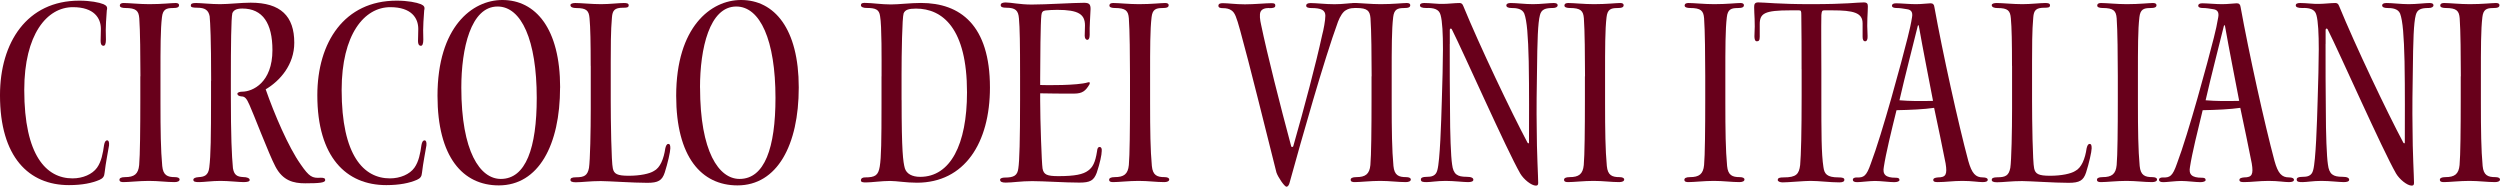
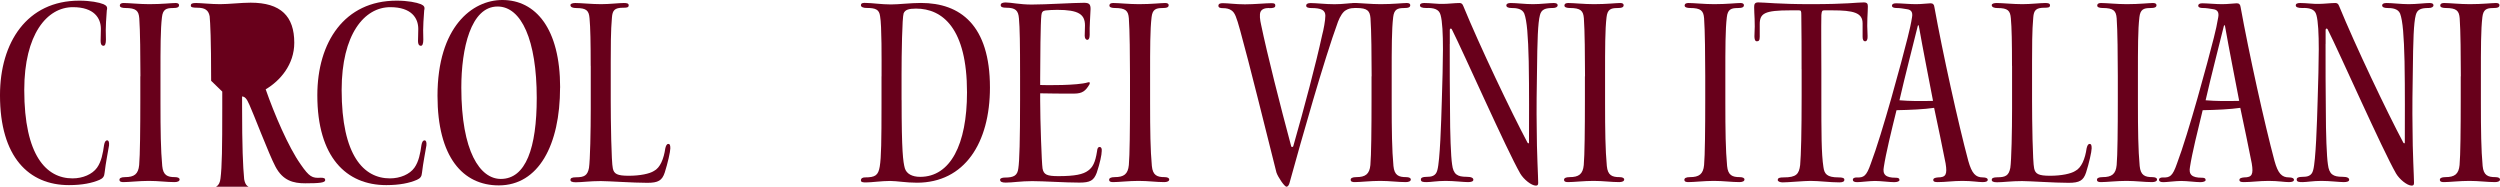
<svg xmlns="http://www.w3.org/2000/svg" id="Lag_1" data-name="Lag 1" viewBox="0 0 456.46 34.09">
  <defs>
    <style>      .cls-1 {        fill: #68001b;      }    </style>
  </defs>
  <path class="cls-1" d="M14.5.12c1.99,0,3.61.32,4.41.65.59.27.75.54.59,1.13-.05.97-.27,2.91-.16,5.33,0,.75-.16,1.13-.43,1.13-.38,0-.54-.32-.54-.86,0-.65.05-1.24.05-2.21,0-1.99-1.24-3.98-5.11-3.98-4.73,0-8.88,4.95-8.88,15.12,0,12,4.04,16.14,8.82,16.14,1.88,0,3.6-.75,4.46-1.94.81-1.13,1.08-2.64,1.29-4.14.11-.59.27-.86.59-.86.21,0,.38.27.32.91-.21,1.29-.59,3.12-.81,5-.05.7-.32,1.02-.91,1.29-1.35.59-3.17.97-5.6.97-7.32,0-12.59-5.11-12.59-16.41C0,7.71,4.95.12,14.47.12h.03Z" />
  <path class="cls-1" d="M25.64,13.94c0-3.39-.05-8.5-.21-10.6-.11-1.35-.54-1.88-2.58-1.88-.48,0-.97-.11-.97-.43,0-.38.32-.48.7-.48.97,0,2.9.21,4.68.21,2.37,0,4.04-.21,4.79-.21.38,0,.64.11.64.38,0,.38-.27.54-1.18.54-1.18,0-1.78.27-1.94,1.67-.27,2.31-.27,5.54-.27,10.76v4.73c0,5.27.05,8.72.32,11.67.16,1.72.97,2.04,2.31,2.04.54,0,.86.16.86.43,0,.32-.38.48-.92.48-1.45,0-2.9-.22-4.68-.22s-3.61.22-4.63.22c-.38,0-.75-.05-.75-.43,0-.27.27-.48,1.02-.48,1.67,0,2.42-.54,2.58-2.21.16-1.72.21-6.62.21-11.89v-4.3h.02Z" />
-   <path class="cls-1" d="M38.55,14.75c0-7.75-.16-10.55-.27-11.78-.22-1.13-.86-1.56-2.26-1.56-.92,0-1.18-.11-1.18-.38,0-.38.27-.48.97-.48.86,0,2.74.21,4.36.21s3.87-.27,5.6-.27c5.49,0,7.96,2.47,7.96,7.32,0,3.98-2.58,6.94-5.22,8.5,1.56,4.47,4.14,10.54,6.4,13.72,1.56,2.26,2.1,2.53,3.66,2.42.59,0,.81.11.81.43,0,.48-1.02.59-3.66.59-2.15,0-4.09-.48-5.44-3.07-1.13-2.1-4.14-10.01-4.73-11.24-.54-1.24-.86-1.56-1.51-1.56-.43-.05-.7-.22-.7-.48s.48-.38.86-.38c1.94,0,5.54-1.67,5.54-7.59,0-4.9-1.78-7.59-5.49-7.59-1.13,0-1.61.32-1.83.86-.22.97-.27,5.86-.27,12.32v2.64c0,7.53.16,10.98.38,13.34.21,1.18.7,1.56,1.88,1.61.7,0,1.18.21,1.18.54,0,.27-.43.38-1.13.38-.81,0-2.74-.22-4.2-.22-1.56,0-3.07.22-3.88.22-.7,0-1.08-.05-1.08-.43,0-.27.32-.43.97-.48.97-.05,1.78-.27,1.94-1.78.27-2.15.32-5.6.32-12.75v-3.07h.02Z" />
+   <path class="cls-1" d="M38.55,14.75c0-7.75-.16-10.55-.27-11.78-.22-1.13-.86-1.56-2.26-1.56-.92,0-1.18-.11-1.18-.38,0-.38.27-.48.97-.48.86,0,2.74.21,4.36.21s3.87-.27,5.6-.27c5.49,0,7.96,2.47,7.96,7.32,0,3.98-2.58,6.94-5.22,8.5,1.56,4.47,4.14,10.54,6.4,13.72,1.56,2.26,2.1,2.53,3.66,2.42.59,0,.81.11.81.43,0,.48-1.02.59-3.66.59-2.15,0-4.09-.48-5.44-3.07-1.13-2.1-4.14-10.01-4.73-11.24-.54-1.24-.86-1.56-1.51-1.56-.43-.05-.7-.22-.7-.48s.48-.38.86-.38v2.64c0,7.53.16,10.98.38,13.34.21,1.18.7,1.56,1.88,1.61.7,0,1.18.21,1.18.54,0,.27-.43.38-1.13.38-.81,0-2.74-.22-4.2-.22-1.56,0-3.07.22-3.88.22-.7,0-1.08-.05-1.08-.43,0-.27.32-.43.97-.48.97-.05,1.78-.27,1.94-1.78.27-2.15.32-5.6.32-12.75v-3.07h.02Z" />
  <path class="cls-1" d="M72.45.12c1.99,0,3.6.32,4.41.65.59.27.75.54.59,1.13-.05.97-.27,2.91-.16,5.33,0,.75-.16,1.13-.43,1.13-.38,0-.54-.32-.54-.86,0-.65.05-1.24.05-2.21,0-1.99-1.24-3.98-5.11-3.98-4.74,0-8.88,4.95-8.88,15.12,0,12,4.04,16.14,8.82,16.14,1.88,0,3.61-.75,4.46-1.94.81-1.13,1.08-2.64,1.29-4.14.11-.59.27-.86.59-.86.21,0,.38.27.32.91-.21,1.29-.59,3.12-.81,5-.05.7-.32,1.02-.92,1.29-1.34.59-3.17.97-5.6.97-7.32,0-12.59-5.11-12.59-16.41C57.94,7.71,62.89.12,72.41.12h.04Z" />
  <path class="cls-1" d="M102.26,15.99c0,10.49-3.93,17.86-11.19,17.86-6.56,0-11.19-5.17-11.19-16.36,0-12.59,6.35-17.49,11.84-17.49,6.08,0,10.55,5.22,10.55,15.98h0ZM84.23,15.99c0,11.73,3.44,16.68,7.21,16.68,4.57,0,6.56-5.65,6.56-14.8,0-10.55-2.8-16.68-7.15-16.68-4.9,0-6.62,7.69-6.62,14.8h0Z" />
  <path class="cls-1" d="M107.85,12.01c0-4.14-.05-6.99-.21-8.66-.11-1.4-.54-1.88-2.42-1.88-.64,0-1.07-.16-1.07-.54,0-.27.43-.38.91-.38,1.02,0,2.96.21,4.68.21,1.56,0,3.28-.21,4.14-.21.54,0,.91.05.91.43,0,.43-.48.43-1.02.43-1.56,0-1.94.48-2.04,1.78-.22,2.26-.22,5.81-.22,8.07v7.16c0,3.6.11,11.19.38,12.32.21,1.02.81,1.35,2.91,1.35s3.82-.38,4.57-.86c1.18-.59,1.83-2.26,2.1-4.14.11-.48.27-.81.54-.81.32,0,.38.27.38.81,0,.59-.48,2.74-1.02,4.41-.48,1.45-1.18,1.88-3.18,1.88-2.64,0-7.1-.32-8.5-.32-1.99,0-3.44.22-4.57.22-.7,0-.97-.16-.97-.43,0-.32.27-.48,1.02-.48,1.51,0,2.1-.32,2.37-1.72.21-1.35.32-6.89.32-10.76v-7.88Z" />
-   <path class="cls-1" d="M145.84,15.99c0,10.49-3.93,17.86-11.19,17.86-6.56,0-11.19-5.17-11.19-16.36,0-12.59,6.35-17.49,11.84-17.49,6.08,0,10.54,5.22,10.54,15.98h0ZM127.82,15.99c0,11.73,3.44,16.68,7.21,16.68,4.57,0,6.56-5.65,6.56-14.8,0-10.55-2.8-16.68-7.16-16.68-4.9,0-6.62,7.69-6.62,14.8h0Z" />
  <path class="cls-1" d="M160.96,13.94c0-3.12.05-9.25-.27-10.98-.16-1.24-.81-1.51-2.53-1.51-.48,0-.97-.16-.97-.48,0-.43.38-.48,1.02-.43.97,0,2.74.27,4.46.27,1.45,0,3.55-.27,5.49-.27,7.16,0,12.59,4.04,12.59,15.44,0,10.11-4.63,17.38-13.34,17.38-1.99,0-3.66-.32-4.89-.32-1.56,0-3.39.27-4.41.27-.59,0-.92-.05-.92-.38,0-.38.32-.54.75-.54,1.88,0,2.42-.38,2.69-1.99.27-1.67.32-4.63.32-11.46v-5h0ZM164.62,18.25c0,9.47.27,11.3.59,12.48.32,1.02,1.35,1.56,2.8,1.56,5.49,0,8.55-5.86,8.55-15.44,0-11.68-4.46-15.28-9.31-15.28-1.35,0-1.99.22-2.26.86-.27.75-.38,7.37-.38,11.14v4.68h.01Z" />
  <path class="cls-1" d="M186.25,14c0-6.08-.05-8.93-.21-10.65-.11-1.4-.59-1.94-2.31-1.94-.65,0-1.02-.11-1.02-.48s.43-.48.91-.48c.97,0,2.58.38,4.74.38,2.69,0,7.59-.32,9.58-.32.97,0,1.18.32,1.18,1.13-.05,1.67-.21,3.01-.16,4.73,0,.65-.21.91-.43.91s-.48-.22-.48-.75.05-1.24.05-1.88c0-2.04-1.18-2.85-5.06-2.85-.86,0-1.51.05-2.15.11-.48.05-.7.32-.75.86-.16,1.18-.22,8.34-.22,11.51v1.24c1.02.05,6.83.11,8.72-.48.32-.11.43.05.27.38-.7,1.18-1.29,1.67-2.8,1.67s-4.95,0-6.19-.05v1.35c0,3.55.27,11.35.43,12.37.21,1.13.81,1.4,2.9,1.4,3.01,0,4.52-.32,5.44-1.02.81-.59,1.29-1.45,1.61-3.5.05-.59.21-.81.48-.81s.43.27.38.75c0,.65-.32,2.21-.92,3.98-.54,1.4-1.18,1.78-3.17,1.78-2.64,0-6.51-.27-8.61-.27s-3.55.27-4.84.27c-.7,0-1.02-.16-1.02-.54,0-.27.48-.38.86-.38,1.67,0,2.31-.38,2.47-1.67.21-1.29.32-5.27.32-12.48v-4.27Z" />
  <path class="cls-1" d="M206.32,13.94c0-3.39-.05-8.5-.21-10.6-.11-1.35-.54-1.88-2.58-1.88-.48,0-.97-.11-.97-.43,0-.38.32-.48.7-.48.97,0,2.91.21,4.68.21,2.37,0,4.04-.21,4.79-.21.38,0,.65.11.65.38,0,.38-.27.54-1.18.54-1.18,0-1.78.27-1.94,1.67-.27,2.31-.27,5.54-.27,10.76v4.73c0,5.27.05,8.72.32,11.67.16,1.72.97,2.04,2.31,2.04.54,0,.86.16.86.43,0,.32-.38.48-.91.48-1.45,0-2.91-.22-4.68-.22s-3.61.22-4.63.22c-.38,0-.75-.05-.75-.43,0-.27.27-.48,1.02-.48,1.67,0,2.42-.54,2.58-2.21.16-1.72.21-6.62.21-11.89v-4.3Z" />
  <path class="cls-1" d="M231.71,1.46c-.81,0-1.34.22-1.56.7-.21.48-.11,1.45.11,2.37,1.13,5.43,3.44,14.53,5.49,22.17.05.22.32.16.38,0,2.04-7.16,4.14-15.06,5.27-20.28.27-.97.59-2.74.59-3.55,0-1.02-.75-1.4-2.53-1.4-.59,0-.97-.11-.97-.43s.27-.48.81-.48c1.08,0,2.64.21,4.36.21,1.61,0,2.63-.21,3.66-.21.43,0,.75.11.75.38,0,.32-.32.54-.92.54-.48,0-.97.11-1.4.38-.54.27-1.08,1.13-1.45,2.1-2.58,7.05-6.62,21.36-8.82,29.32-.11.48-.32.81-.59.81-.38,0-1.56-1.78-1.83-2.58-1.83-7.26-5-20.12-6.62-25.93-.7-2.53-.97-3.23-1.56-3.66-.43-.32-.97-.43-1.56-.43-.43,0-.86-.05-.86-.43s.32-.48.81-.48c.97,0,2.31.21,4.04.21s3.82-.21,4.84-.21c.54,0,.7.11.7.43,0,.38-.32.48-1.13.48v-.03Z" />
  <path class="cls-1" d="M250.44,13.94c0-3.39-.05-8.5-.21-10.6-.11-1.35-.54-1.88-2.58-1.88-.48,0-.97-.11-.97-.43,0-.38.32-.48.7-.48.97,0,2.9.21,4.68.21,2.37,0,4.04-.21,4.79-.21.38,0,.64.11.64.38,0,.38-.27.54-1.18.54-1.18,0-1.78.27-1.94,1.67-.27,2.31-.27,5.54-.27,10.76v4.73c0,5.27.05,8.72.32,11.67.16,1.72.97,2.04,2.31,2.04.54,0,.86.16.86.43,0,.32-.38.48-.92.48-1.45,0-2.9-.22-4.68-.22s-3.61.22-4.63.22c-.38,0-.75-.05-.75-.43,0-.27.27-.48,1.02-.48,1.67,0,2.42-.54,2.58-2.21.16-1.72.21-6.62.21-11.89v-4.3h.02Z" />
  <path class="cls-1" d="M264.7,8.02c0,4.25,0,8.45.05,12.05,0,4.36.16,8.55.38,9.95.22,1.83.97,2.26,2.64,2.26.91,0,1.24.22,1.24.54s-.43.43-.97.43c-.86,0-2.53-.22-4.09-.22s-2.69.22-3.44.22-1.08-.05-1.08-.48c0-.32.32-.48,1.02-.48.86,0,1.72-.11,1.99-1.24.48-1.72.7-8.66.81-12.59.11-2.74.21-7.8.21-9.47,0-2.8-.11-5.11-.43-6.24-.27-1.13-1.35-1.34-2.64-1.29-.75,0-1.13-.16-1.13-.48s.32-.43.81-.43c1.13,0,2.58.21,3.44.16.86,0,2.15-.16,2.96-.16.32,0,.54.11.7.54,2.96,7.21,8.72,19.31,11.73,24.96.11.16.27.16.27,0,0-4.3.05-9.31-.05-14.85-.11-4.63-.32-7.42-.81-8.72-.38-.91-1.45-1.02-2.37-1.02-.54,0-.91-.16-.91-.48,0-.27.27-.43.81-.43,1.08,0,2.58.21,4.04.21s3.01-.21,3.77-.21c.48,0,.75.11.75.43,0,.27-.32.48-.86.48-1.34,0-2.1.22-2.37,1.29-.38,1.45-.48,4.57-.54,10.38-.05,1.94-.11,7.42-.05,10.11,0,4.52.27,9.09.27,10.17,0,.38-.16.48-.43.48-.81,0-2.21-1.13-2.85-2.21-2.53-4.41-10.33-22.06-12.48-26.31-.11-.22-.32-.22-.38.05v2.6Z" />
  <path class="cls-1" d="M289.4,13.94c0-3.39-.05-8.5-.21-10.6-.11-1.35-.54-1.88-2.58-1.88-.48,0-.97-.11-.97-.43,0-.38.32-.48.7-.48.97,0,2.9.21,4.68.21,2.37,0,4.04-.21,4.79-.21.38,0,.64.11.64.38,0,.38-.27.54-1.18.54-1.18,0-1.78.27-1.94,1.67-.27,2.31-.27,5.54-.27,10.76v4.73c0,5.27.05,8.72.32,11.67.16,1.72.97,2.04,2.31,2.04.54,0,.86.16.86.43,0,.32-.38.48-.92.48-1.45,0-2.9-.22-4.68-.22s-3.61.22-4.63.22c-.38,0-.75-.05-.75-.43,0-.27.27-.48,1.02-.48,1.67,0,2.42-.54,2.58-2.21.16-1.72.21-6.62.21-11.89v-4.3h.02Z" />
  <path class="cls-1" d="M311.35,13.94c0-3.39-.05-8.5-.21-10.6-.11-1.35-.54-1.88-2.58-1.88-.48,0-.97-.11-.97-.43,0-.38.32-.48.7-.48.97,0,2.91.21,4.68.21,2.37,0,4.04-.21,4.79-.21.38,0,.65.11.65.38,0,.38-.27.54-1.18.54-1.18,0-1.78.27-1.94,1.67-.27,2.31-.27,5.54-.27,10.76v4.73c0,5.27.05,8.72.32,11.67.16,1.72.97,2.04,2.31,2.04.54,0,.86.16.86.43,0,.32-.38.48-.91.48-1.45,0-2.91-.22-4.68-.22s-3.61.22-4.63.22c-.38,0-.75-.05-.75-.43,0-.27.27-.48,1.02-.48,1.67,0,2.42-.54,2.58-2.21.16-1.72.21-6.62.21-11.89v-4.3Z" />
  <path class="cls-1" d="M328.94,12.65c0-2.1,0-8.07-.05-9.9,0-.75-.05-.86-.43-.86h-1.56c-4.73,0-5.6.54-5.6,2.53v2.31c0,.7-.21.81-.54.81s-.43-.43-.43-.91c.16-2.69-.05-3.98-.05-5.33,0-.54.11-.86.75-.86,1.18,0,3.71.32,9.52.32,6.89,0,8.39-.32,9.74-.32.64,0,.75.27.75.75,0,1.24-.21,2.64-.05,5.33.05.7-.16,1.02-.43,1.02-.32,0-.48-.27-.48-.81v-2.47c0-1.94-1.67-2.37-5.54-2.37h-1.45c-.38,0-.48.11-.54.86-.05,1.88,0,7.8,0,9.9v4.79c0,6.78,0,10.65.38,13.07.16,1.24.64,1.88,2.74,1.88.75,0,1.08.11,1.08.43s-.27.48-.92.48c-1.72,0-3.66-.27-5.27-.27-1.18,0-4.04.27-5.06.27-.48,0-.91-.16-.91-.43,0-.38.32-.48,1.08-.48,2.31,0,2.8-.59,3.01-2.26.16-1.83.27-5.92.27-12.64v-4.84h0Z" />
  <path class="cls-1" d="M346.27,20.13c-.92,3.71-1.94,7.91-2.31,10.33-.27,1.4.32,1.99,2.15,1.99.38,0,.7.05.7.43,0,.22-.38.38-.97.38-.81,0-2.42-.22-3.5-.22-.97,0-2.64.22-3.23.22s-.81-.16-.81-.43c0-.32.32-.43.7-.43,1.29.05,1.78-.22,2.58-2.53,2.1-5.54,5.65-18.67,6.72-22.97.32-1.24.65-2.69.81-3.77.16-.91-.16-1.35-.92-1.45-.7-.11-1.24-.22-1.94-.22-.43,0-.81-.11-.81-.43,0-.27.27-.43.75-.43.81,0,2.47.16,3.61.16s2.21-.16,2.69-.16c.43,0,.65.22.7.7,1.51,8.34,4.36,21.25,6.19,28.08.65,2.31,1.35,3.01,2.64,3.01.59,0,.91.16.91.43s-.27.43-.91.43c-.86,0-1.94-.22-3.71-.22s-3.07.22-4.52.22c-.59,0-.81-.11-.81-.38,0-.32.32-.43.86-.48,1.45,0,1.72-.54,1.4-2.53-.48-2.48-1.51-7.42-2.1-10.17-1.83.27-4.36.38-6.89.43h.02ZM350.36,4.8c-.05-.27-.16-.27-.21-.05-.75,3.07-2.37,9.31-3.34,13.56,1.99.16,3.71.16,6.13.11-.86-4.52-1.78-9.09-2.58-13.61h0Z" />
  <path class="cls-1" d="M367.36,12.01c0-4.14-.05-6.99-.21-8.66-.11-1.4-.54-1.88-2.42-1.88-.64,0-1.07-.16-1.07-.54,0-.27.43-.38.91-.38,1.02,0,2.96.21,4.68.21,1.56,0,3.28-.21,4.14-.21.54,0,.91.05.91.43,0,.43-.48.43-1.02.43-1.56,0-1.94.48-2.04,1.78-.22,2.26-.22,5.81-.22,8.07v7.16c0,3.6.11,11.19.38,12.32.21,1.02.81,1.35,2.91,1.35s3.82-.38,4.57-.86c1.18-.59,1.83-2.26,2.1-4.14.11-.48.27-.81.54-.81.32,0,.38.27.38.81,0,.59-.48,2.74-1.02,4.41-.48,1.45-1.18,1.88-3.18,1.88-2.64,0-7.1-.32-8.5-.32-1.99,0-3.44.22-4.57.22-.7,0-.97-.16-.97-.43,0-.32.27-.48,1.02-.48,1.51,0,2.1-.32,2.37-1.72.21-1.35.32-6.89.32-10.76v-7.88Z" />
  <path class="cls-1" d="M386.68,13.94c0-3.39-.05-8.5-.21-10.6-.11-1.35-.54-1.88-2.58-1.88-.48,0-.97-.11-.97-.43,0-.38.32-.48.7-.48.97,0,2.91.21,4.68.21,2.37,0,4.04-.21,4.79-.21.38,0,.65.11.65.38,0,.38-.27.54-1.18.54-1.18,0-1.78.27-1.94,1.67-.27,2.31-.27,5.54-.27,10.76v4.73c0,5.27.05,8.72.32,11.67.16,1.72.97,2.04,2.31,2.04.54,0,.86.16.86.43,0,.32-.38.48-.91.48-1.45,0-2.91-.22-4.68-.22s-3.61.22-4.63.22c-.38,0-.75-.05-.75-.43,0-.27.27-.48,1.02-.48,1.67,0,2.42-.54,2.58-2.21.16-1.72.21-6.62.21-11.89v-4.3Z" />
  <path class="cls-1" d="M402.17,20.13c-.91,3.71-1.94,7.91-2.31,10.33-.27,1.4.32,1.99,2.15,1.99.38,0,.7.05.7.43,0,.22-.38.38-.97.38-.81,0-2.42-.22-3.5-.22-.97,0-2.64.22-3.23.22s-.81-.16-.81-.43c0-.32.32-.43.7-.43,1.29.05,1.78-.22,2.58-2.53,2.1-5.54,5.65-18.67,6.73-22.97.32-1.24.64-2.69.81-3.77.16-.91-.16-1.35-.91-1.45-.7-.11-1.24-.22-1.94-.22-.43,0-.81-.11-.81-.43,0-.27.27-.43.75-.43.81,0,2.47.16,3.6.16s2.21-.16,2.69-.16c.43,0,.64.22.7.7,1.51,8.34,4.36,21.25,6.19,28.08.64,2.31,1.34,3.01,2.63,3.01.59,0,.92.16.92.43s-.27.43-.92.43c-.86,0-1.94-.22-3.71-.22s-3.07.22-4.52.22c-.59,0-.81-.11-.81-.38,0-.32.32-.43.86-.48,1.45,0,1.72-.54,1.4-2.53-.48-2.48-1.51-7.42-2.1-10.17-1.83.27-4.36.38-6.89.43h.02ZM406.26,4.8c-.05-.27-.16-.27-.22-.05-.75,3.07-2.37,9.31-3.33,13.56,1.99.16,3.71.16,6.13.11-.86-4.52-1.78-9.09-2.58-13.61h0Z" />
  <path class="cls-1" d="M424.61,8.02c0,4.25,0,8.45.05,12.05,0,4.36.16,8.55.38,9.95.22,1.83.97,2.26,2.64,2.26.91,0,1.24.22,1.24.54s-.43.43-.97.43c-.86,0-2.53-.22-4.09-.22s-2.69.22-3.44.22-1.08-.05-1.08-.48c0-.32.32-.48,1.02-.48.86,0,1.72-.11,1.99-1.24.48-1.72.7-8.66.81-12.59.11-2.74.21-7.8.21-9.47,0-2.8-.11-5.11-.43-6.24-.27-1.13-1.35-1.34-2.64-1.29-.75,0-1.13-.16-1.13-.48s.32-.43.81-.43c1.13,0,2.58.21,3.44.16.86,0,2.15-.16,2.96-.16.32,0,.54.11.7.54,2.96,7.21,8.72,19.31,11.73,24.96.11.16.27.16.27,0,0-4.3.05-9.31-.05-14.85-.11-4.63-.32-7.42-.81-8.72-.38-.91-1.45-1.02-2.37-1.02-.54,0-.91-.16-.91-.48,0-.27.27-.43.81-.43,1.08,0,2.58.21,4.04.21s3.01-.21,3.77-.21c.48,0,.75.11.75.43,0,.27-.32.48-.86.48-1.34,0-2.1.22-2.37,1.29-.38,1.45-.48,4.57-.54,10.38-.05,1.94-.11,7.42-.05,10.11,0,4.52.27,9.09.27,10.17,0,.38-.16.48-.43.48-.81,0-2.21-1.13-2.85-2.21-2.53-4.41-10.33-22.06-12.48-26.31-.11-.22-.32-.22-.38.05v2.6Z" />
  <path class="cls-1" d="M449.31,13.94c0-3.39-.05-8.5-.21-10.6-.11-1.35-.54-1.88-2.58-1.88-.48,0-.97-.11-.97-.43,0-.38.32-.48.7-.48.97,0,2.9.21,4.68.21,2.37,0,4.04-.21,4.79-.21.38,0,.64.11.64.38,0,.38-.27.54-1.18.54-1.18,0-1.78.27-1.94,1.67-.27,2.31-.27,5.54-.27,10.76v4.73c0,5.27.05,8.72.32,11.67.16,1.72.97,2.04,2.31,2.04.54,0,.86.16.86.43,0,.32-.38.48-.92.48-1.45,0-2.9-.22-4.68-.22s-3.61.22-4.63.22c-.38,0-.75-.05-.75-.43,0-.27.27-.48,1.02-.48,1.67,0,2.42-.54,2.58-2.21.16-1.72.21-6.62.21-11.89v-4.3h.02Z" />
</svg>